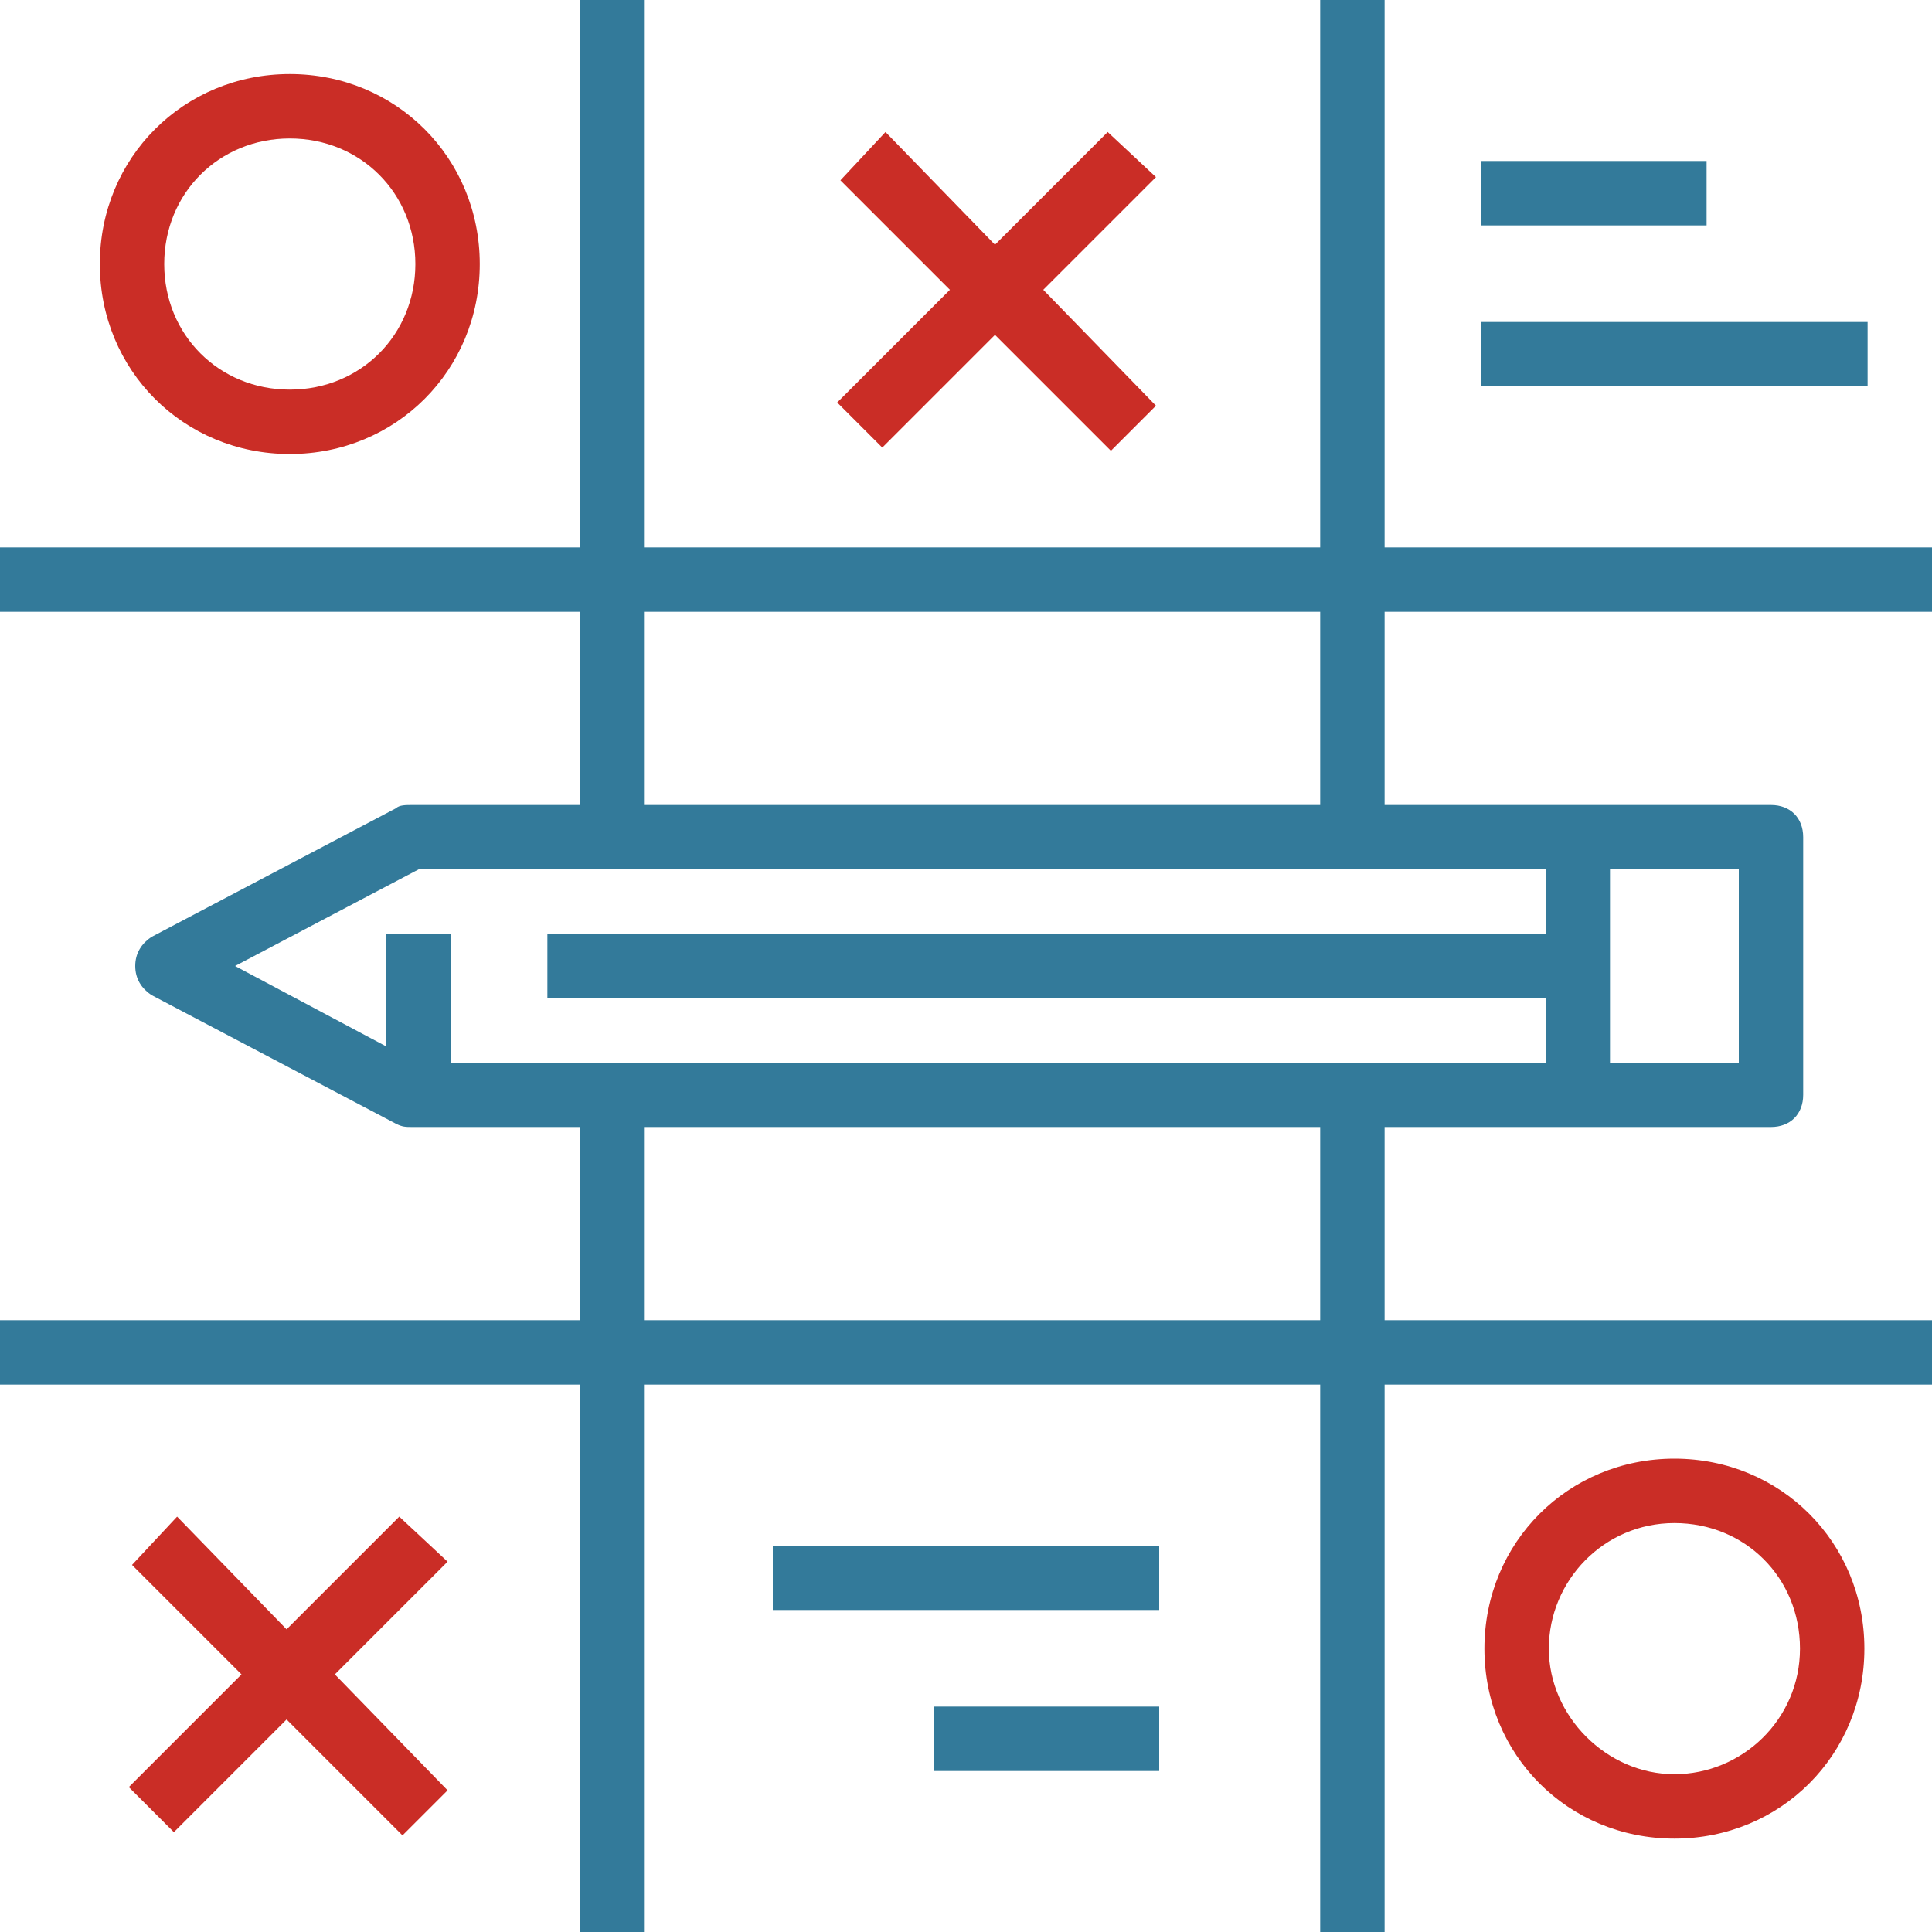
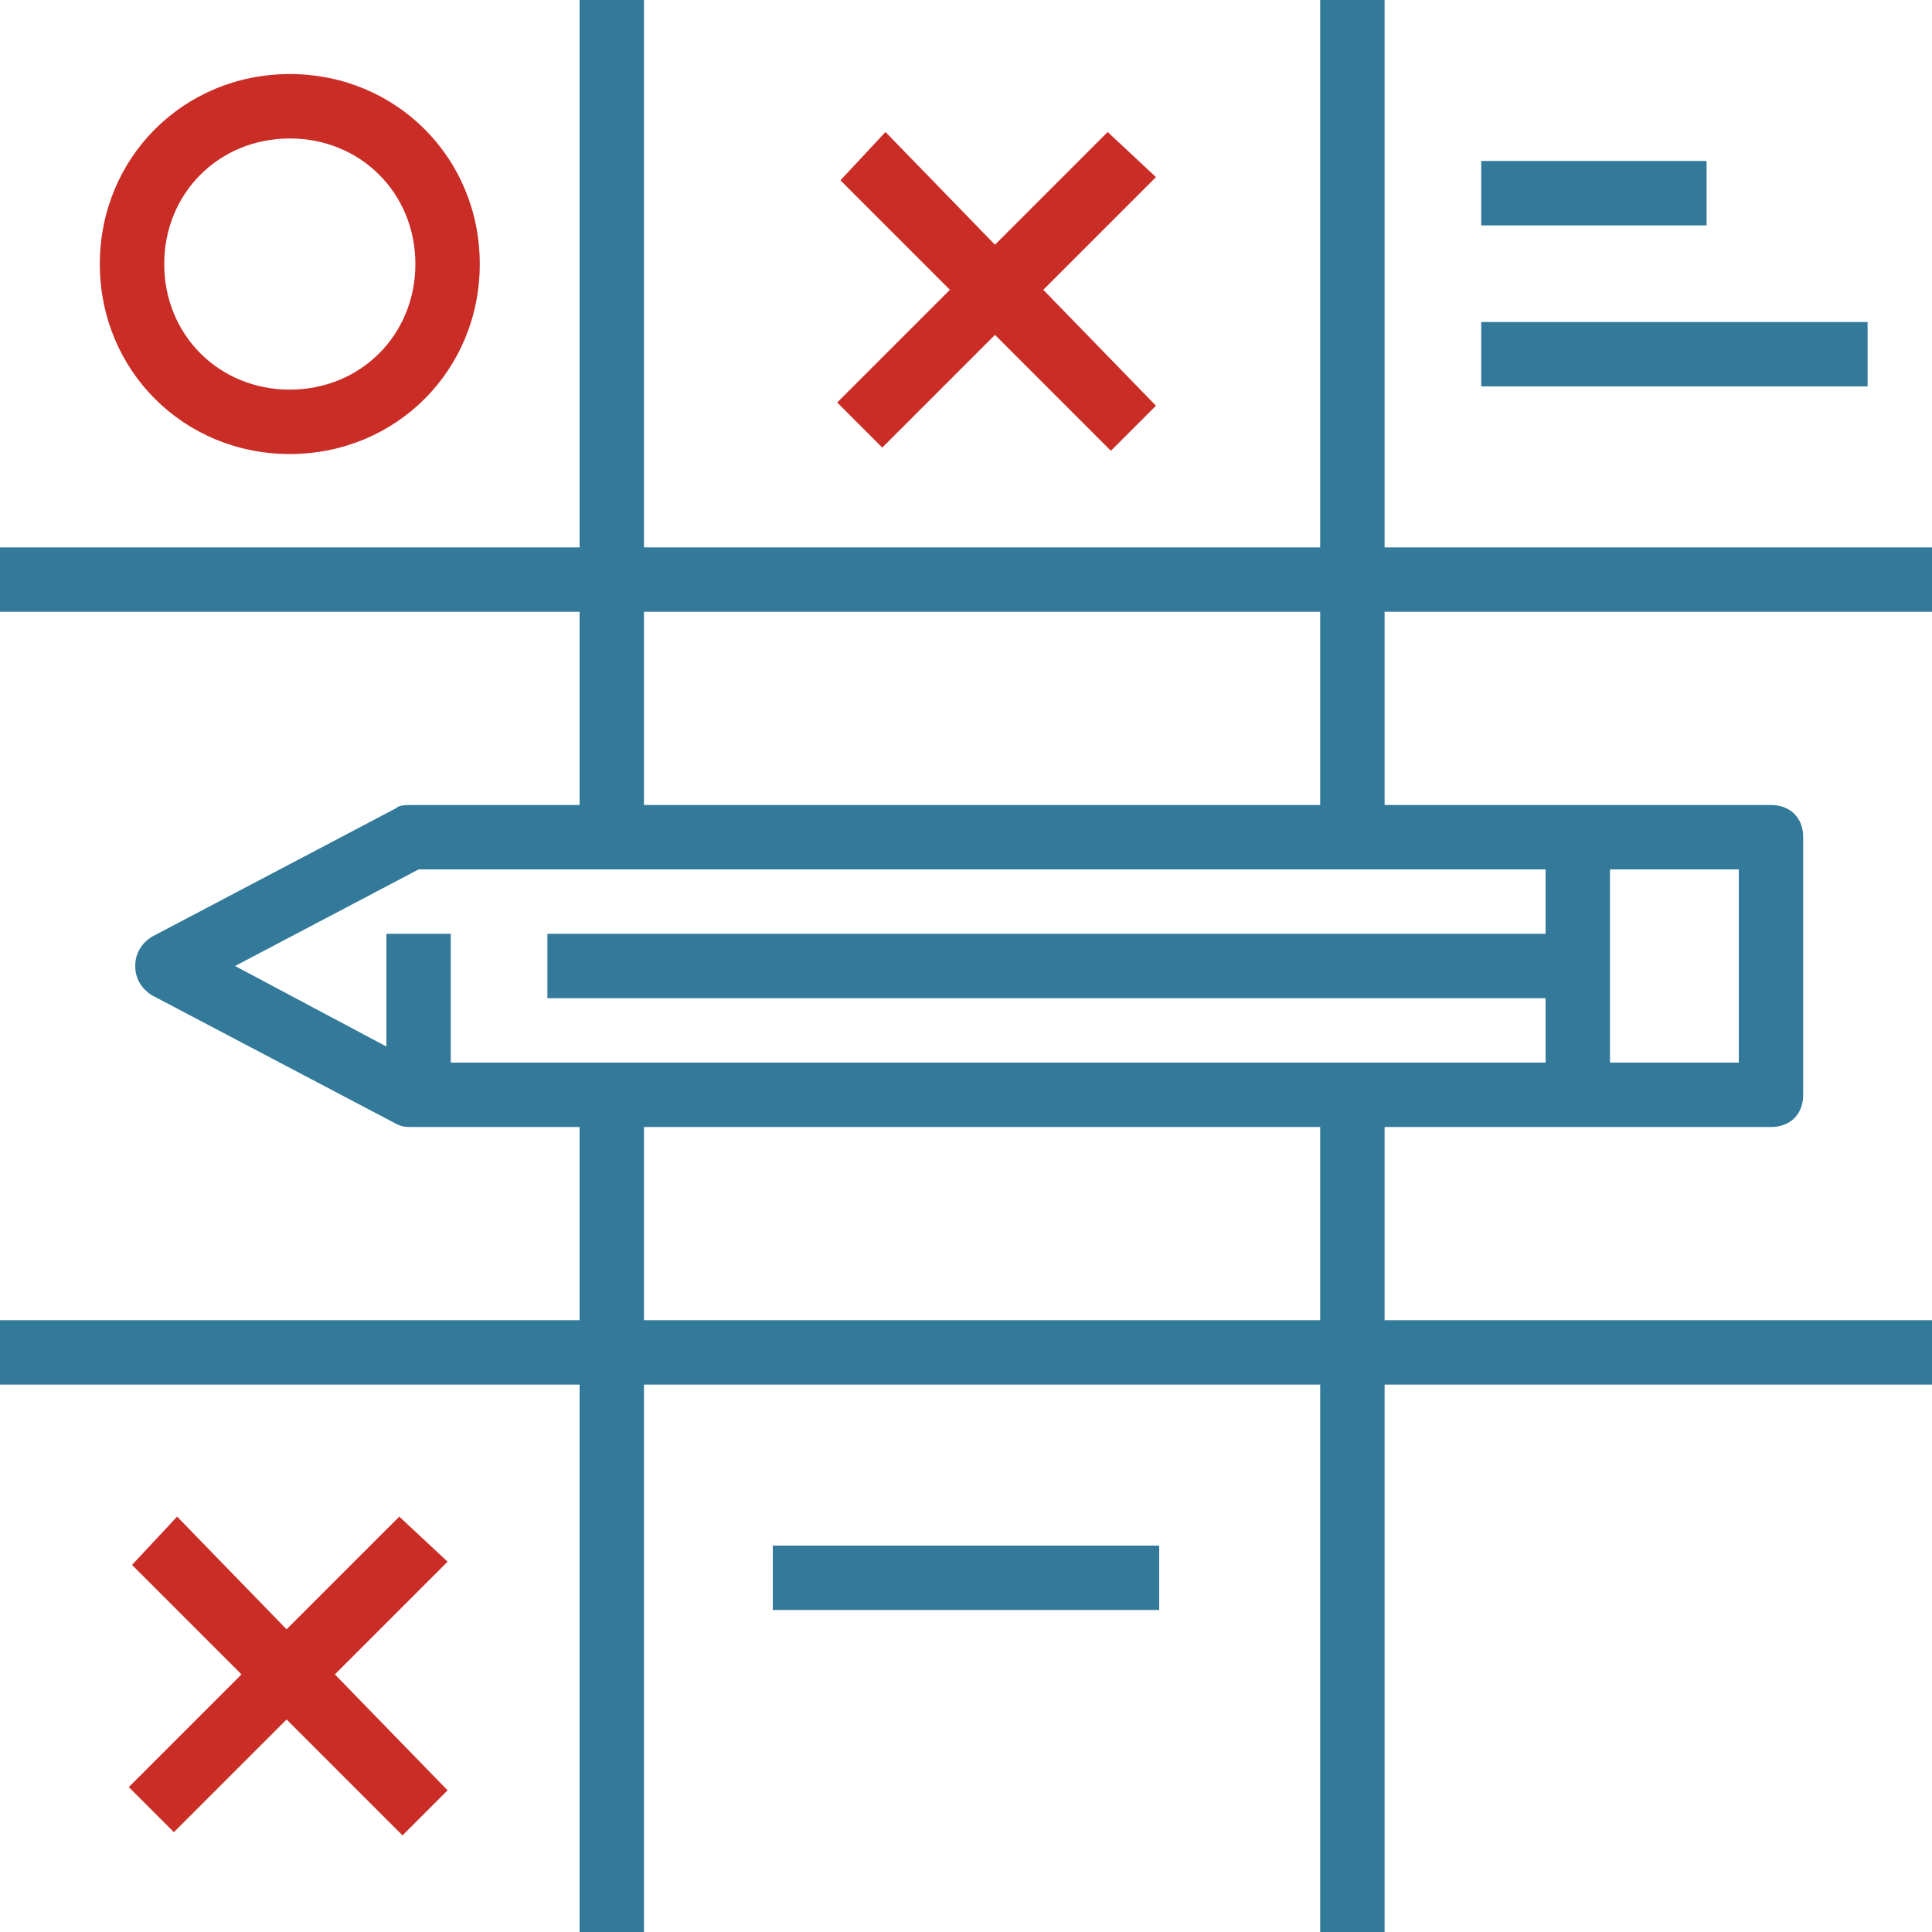
<svg xmlns="http://www.w3.org/2000/svg" width="85" height="85" viewBox="0 0 85 85" fill="none">
  <g clip-path="url(#clip0_247_96)">
    <path d="M85 26.917V24.083H60.917V0H58.083V24.083H28.333V0H25.5V24.083H0V26.917H25.5V35.417H18.133C17.85 35.417 17.567 35.417 17.425 35.558L6.658 41.225C6.233 41.508 5.95 41.933 5.95 42.5C5.95 43.067 6.233 43.492 6.658 43.775L17.425 49.442C17.708 49.583 17.85 49.583 18.133 49.583H25.5V58.083H0V60.917H25.5V85H28.333V60.917H58.083V85H60.917V60.917H85V58.083H60.917V49.583H77.917C78.767 49.583 79.333 49.017 79.333 48.167V36.833C79.333 35.983 78.767 35.417 77.917 35.417H60.917V26.917H85ZM18.417 38.25H68V41.083H24.083V43.917H68V46.75H19.833V41.083H17V46.042L10.342 42.5L18.417 38.25ZM58.083 58.083H28.333V49.583H58.083V58.083ZM76.5 46.75H70.833V38.25H76.5V46.75ZM58.083 35.417H28.333V26.917H58.083V35.417Z" fill="#337A9A" />
-     <path d="M73.667 64.175C68.992 64.175 65.308 67.858 65.308 72.533C65.308 77.208 68.992 80.892 73.667 80.892C78.342 80.892 82.025 77.208 82.025 72.533C82.025 67.858 78.342 64.175 73.667 64.175ZM73.667 78.058C70.692 78.058 68.142 75.508 68.142 72.533C68.142 69.558 70.55 67.008 73.667 67.008C76.783 67.008 79.192 69.417 79.192 72.533C79.192 75.65 76.642 78.058 73.667 78.058Z" fill="#CA2D26" />
    <path d="M38.817 19.692L43.775 14.733L48.875 19.833L50.858 17.85L45.9 12.75L50.858 7.792L48.733 5.808L43.775 10.767L38.958 5.808L36.975 7.933L41.792 12.75L36.833 17.708L38.817 19.692Z" fill="#CA2D26" />
    <path d="M19.692 68.708L17.567 66.725L12.608 71.683L7.792 66.725L5.808 68.85L10.625 73.667L5.667 78.625L7.65 80.608L12.608 75.65L17.708 80.75L19.692 78.767L14.733 73.667L19.692 68.708Z" fill="#CA2D26" />
    <path d="M75.083 7.083H65.167V9.917H75.083V7.083Z" fill="#337A9A" />
    <path d="M82.167 14.167H65.167V17H82.167V14.167Z" fill="#337A9A" />
-     <path d="M51 75.083H41.083V77.917H51V75.083Z" fill="#337A9A" />
    <path d="M51 68H34V70.833H51V68Z" fill="#337A9A" />
    <path d="M12.75 19.975C17.425 19.975 21.108 16.292 21.108 11.617C21.108 6.942 17.425 3.258 12.75 3.258C8.075 3.258 4.392 6.942 4.392 11.617C4.392 16.292 8.075 19.975 12.75 19.975ZM12.75 6.092C15.867 6.092 18.275 8.5 18.275 11.617C18.275 14.733 15.867 17.142 12.75 17.142C9.633 17.142 7.225 14.733 7.225 11.617C7.225 8.5 9.633 6.092 12.75 6.092Z" fill="#CA2D26" />
  </g>
  <defs>
    <clipPath id="clip0_247_96">
      <rect width="85" height="85" fill="white" />
    </clipPath>
  </defs>
</svg>